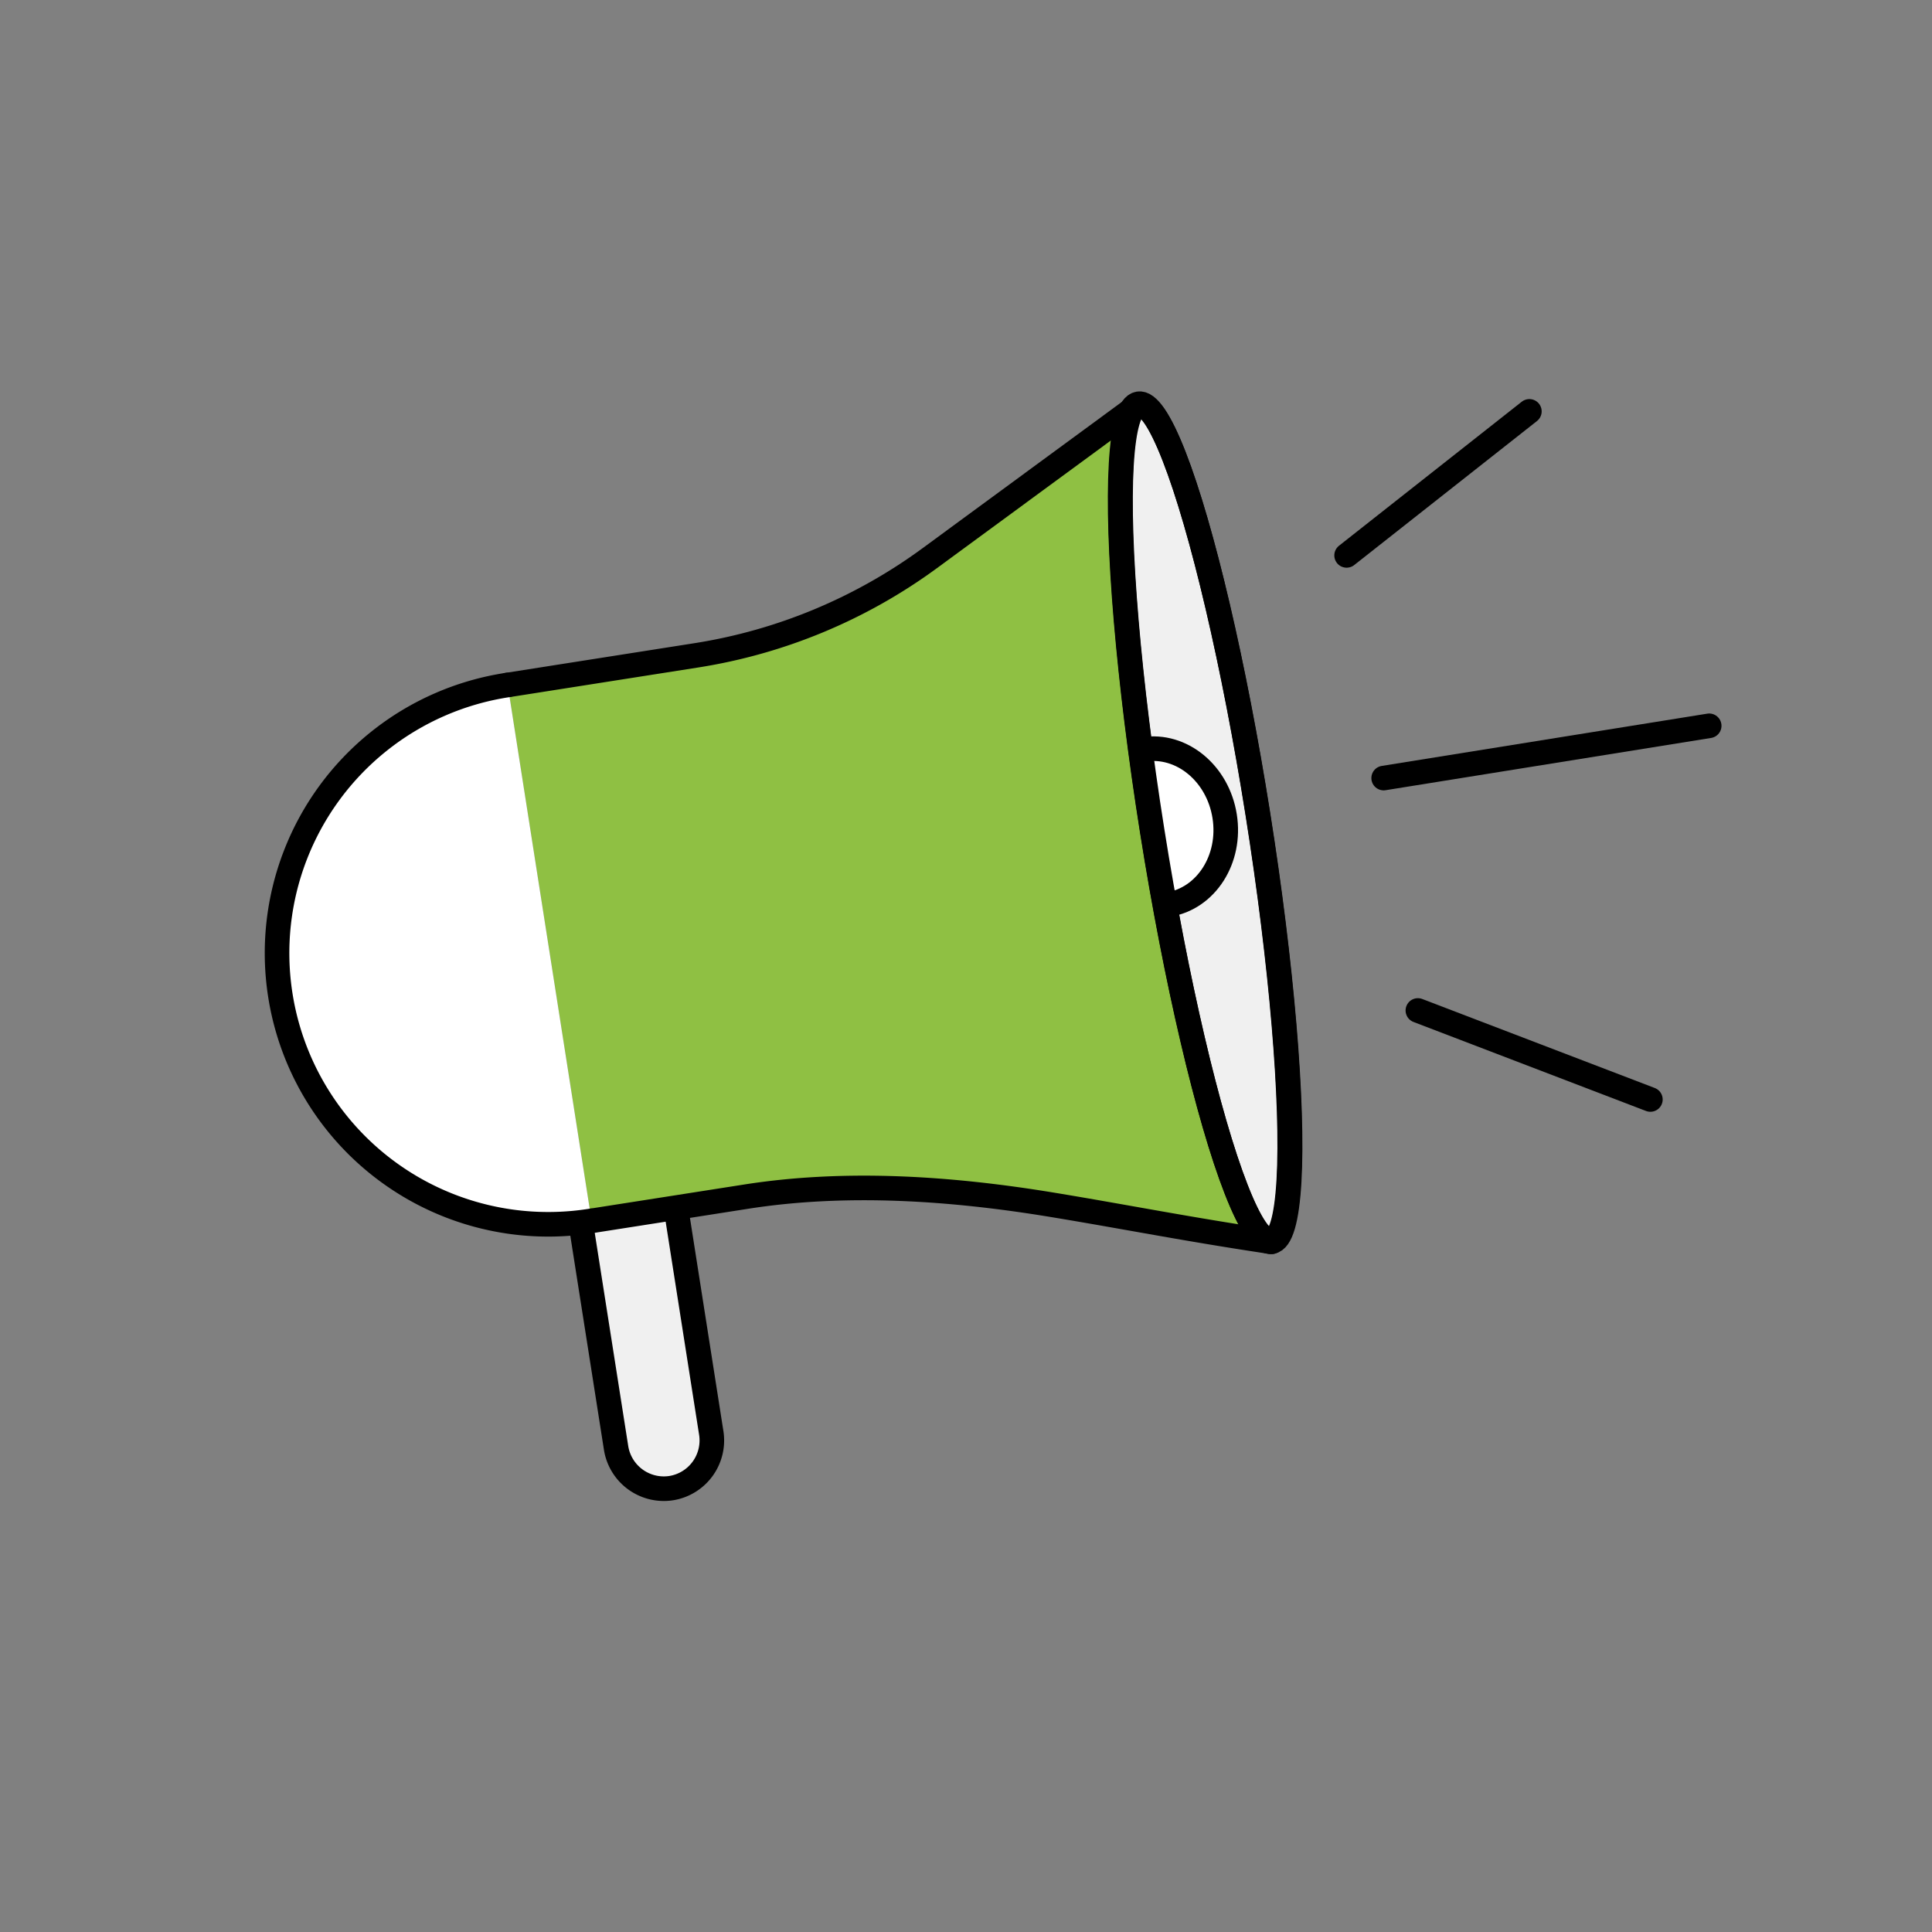
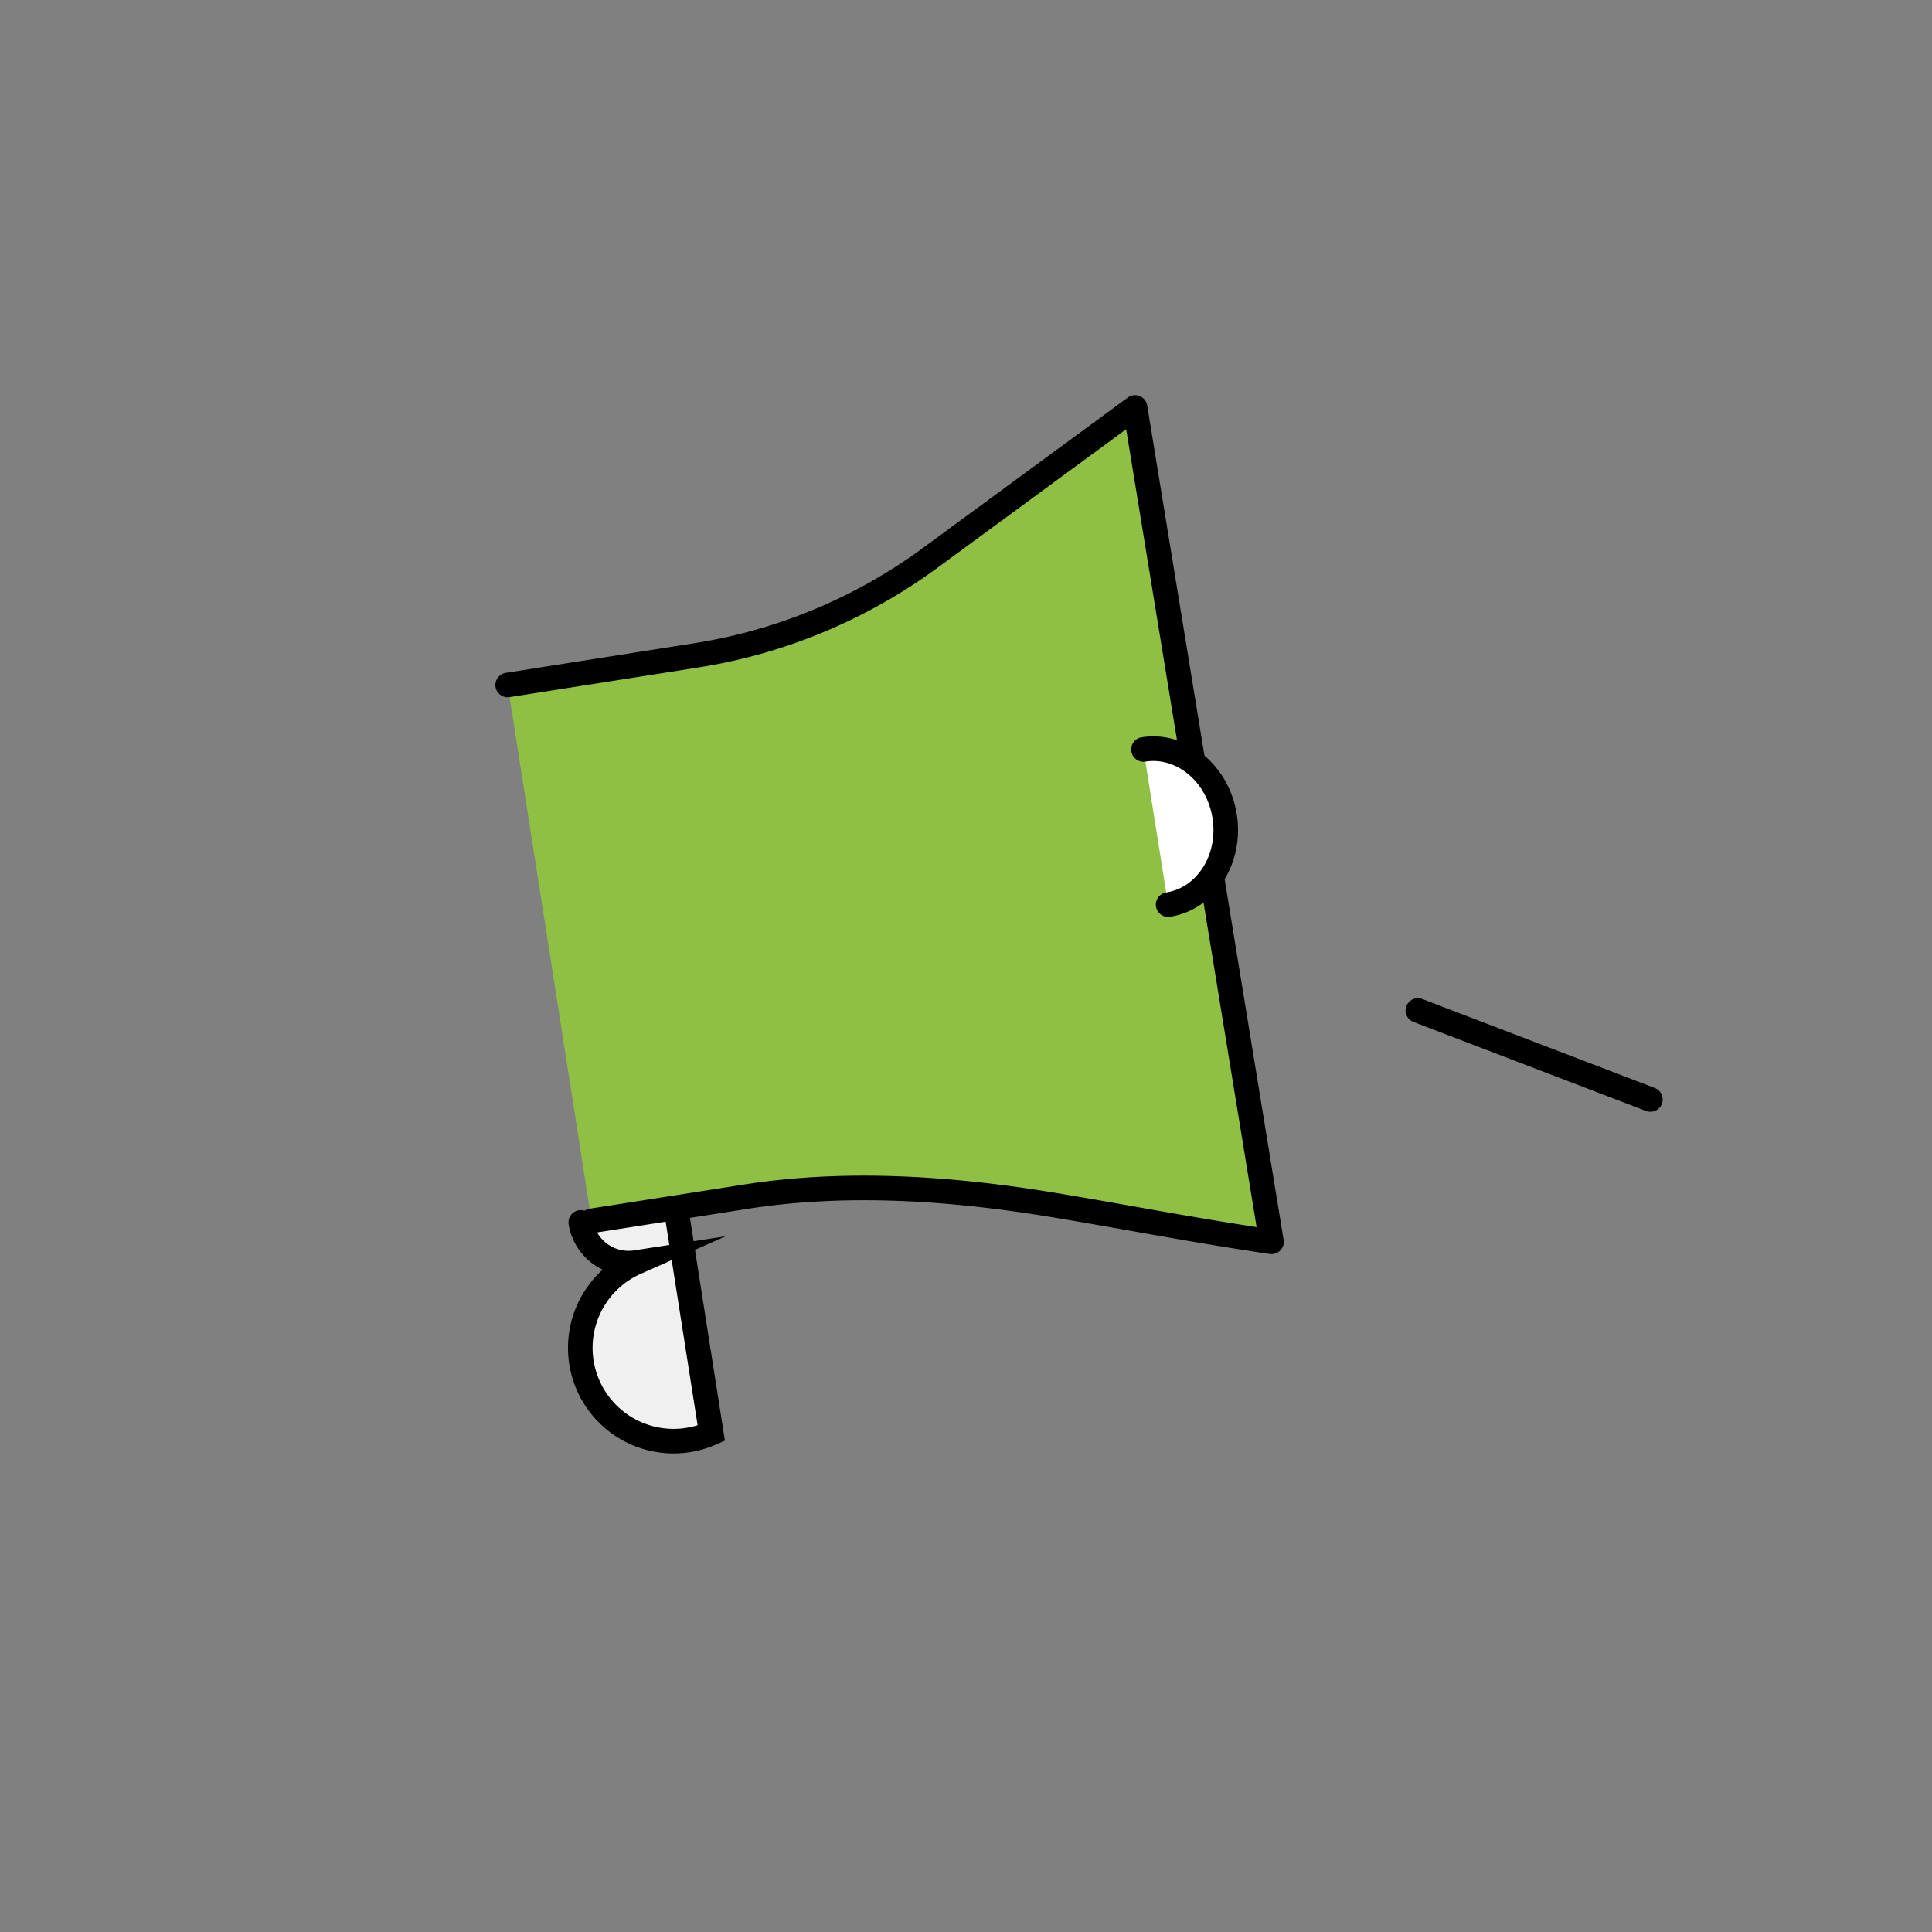
<svg xmlns="http://www.w3.org/2000/svg" id="Layer_1" data-name="Layer 1" viewBox="0 0 550 550">
  <rect x="0" y="0" width="550" height="550" fill="#808080" stroke="none" />
  <defs>
    <style>.cls-1{fill:#f0f0f0;}.cls-1,.cls-2,.cls-3,.cls-4,.cls-5,.cls-6{stroke:#000;stroke-linecap:round;stroke-width:7px;}.cls-1,.cls-3,.cls-4,.cls-6{stroke-miterlimit:10;}.cls-2{fill:#8fc043;}.cls-2,.cls-5{stroke-linejoin:round;}.cls-3,.cls-5{fill:#fff;}.cls-4{fill:#68c500;}.cls-6{fill:none;}</style>
  </defs>
-   <path class="cls-1" d="M165.34,348l.24,1.77,9.81,62.45a13.76,13.76,0,0,0,15.68,11.42h0A13.75,13.75,0,0,0,202.49,408l-9.8-62.45" />
+   <path class="cls-1" d="M165.34,348a13.76,13.76,0,0,0,15.68,11.42h0A13.75,13.75,0,0,0,202.49,408l-9.8-62.45" />
  <path class="cls-2" d="M168.41,347.55l44-6.89c28.77-4.51,58.88-2.35,87.44,2.37,20.6,3.4,38.19,6.92,62.11,10.49L323.13,116l-58.42,42.88a152.35,152.35,0,0,1-66.6,27.7L144.53,195" />
-   <path class="cls-3" d="M144.53,195a77.2,77.2,0,1,0,23.88,152.54" />
-   <line class="cls-4" x1="383.35" y1="158.11" x2="435.38" y2="117.11" />
-   <line class="cls-4" x1="486.57" y1="206.62" x2="393.9" y2="221.5" />
  <line class="cls-4" x1="469.83" y1="313" x2="403.64" y2="287.66" />
-   <ellipse class="cls-1" cx="343.12" cy="234.41" rx="15.22" ry="120.6" transform="translate(-32.47 56.6) rotate(-9.01)" />
  <path class="cls-5" d="M325.52,213.35c10.83-1.72,21.17,6.76,23.11,19s-5.27,23.46-16.09,25.18" />
-   <ellipse class="cls-6" cx="343.01" cy="234.08" rx="15.22" ry="120.6" transform="translate(-32.42 56.58) rotate(-9.01)" />
</svg>